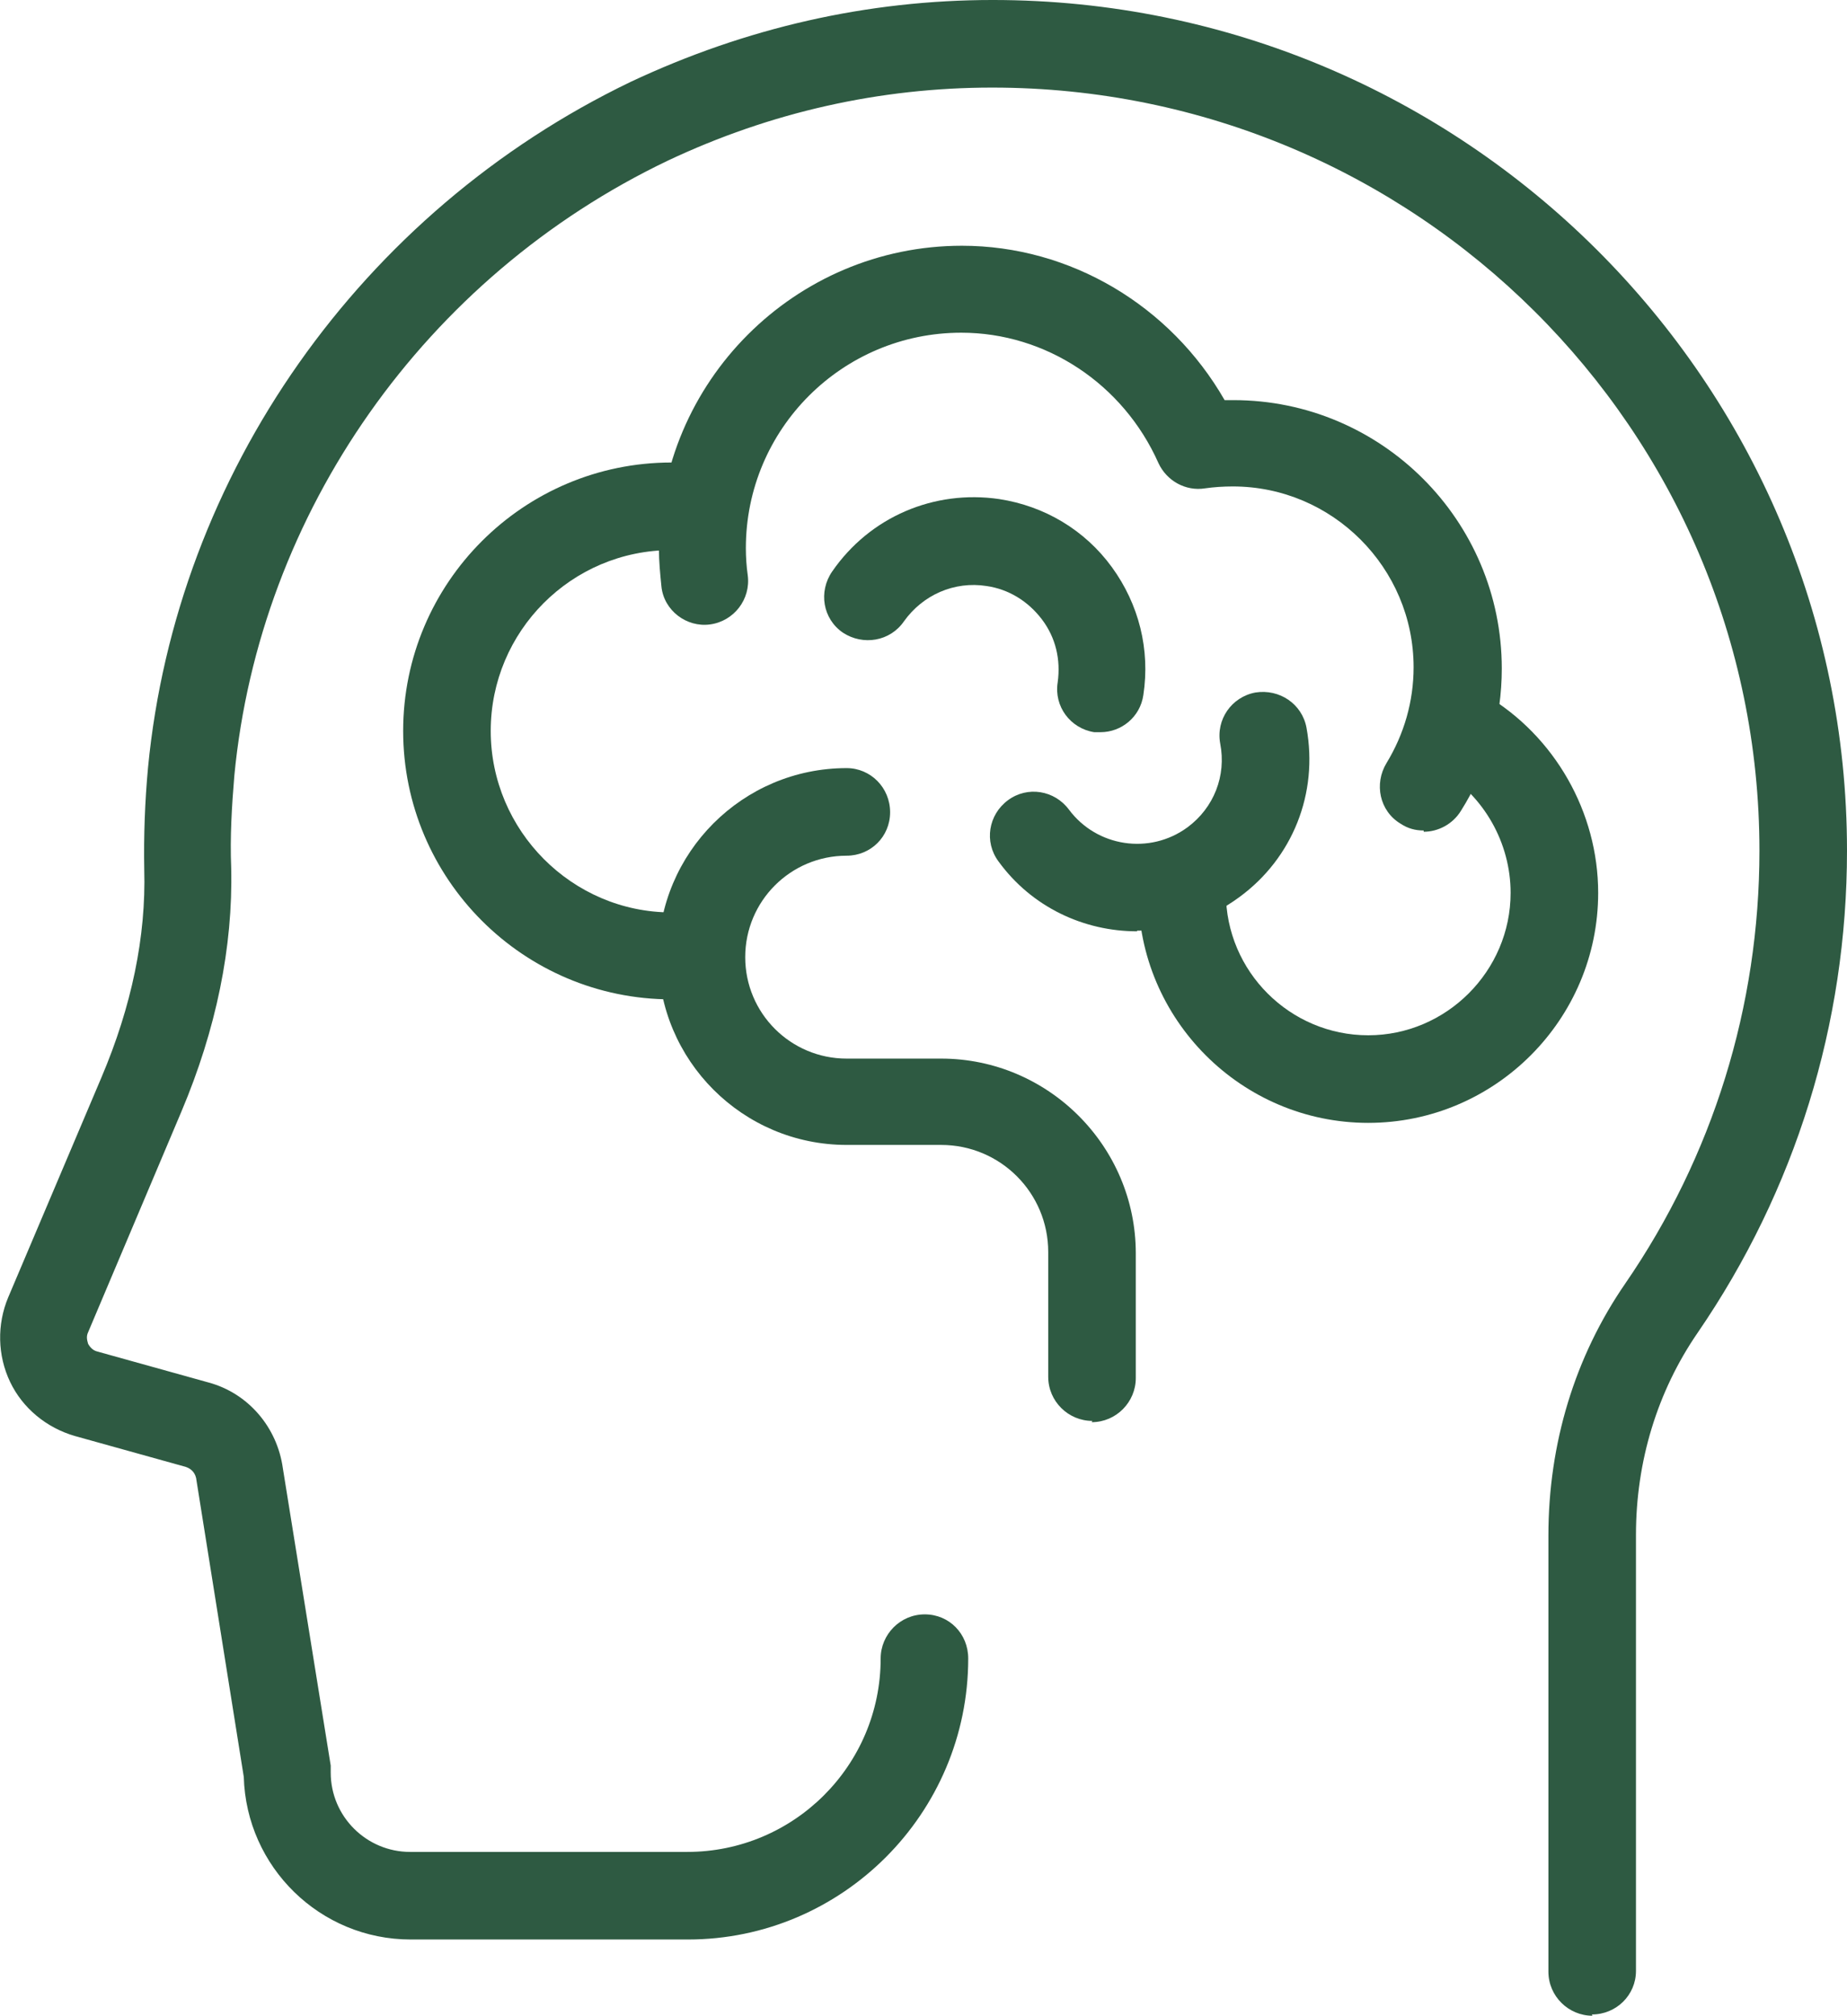
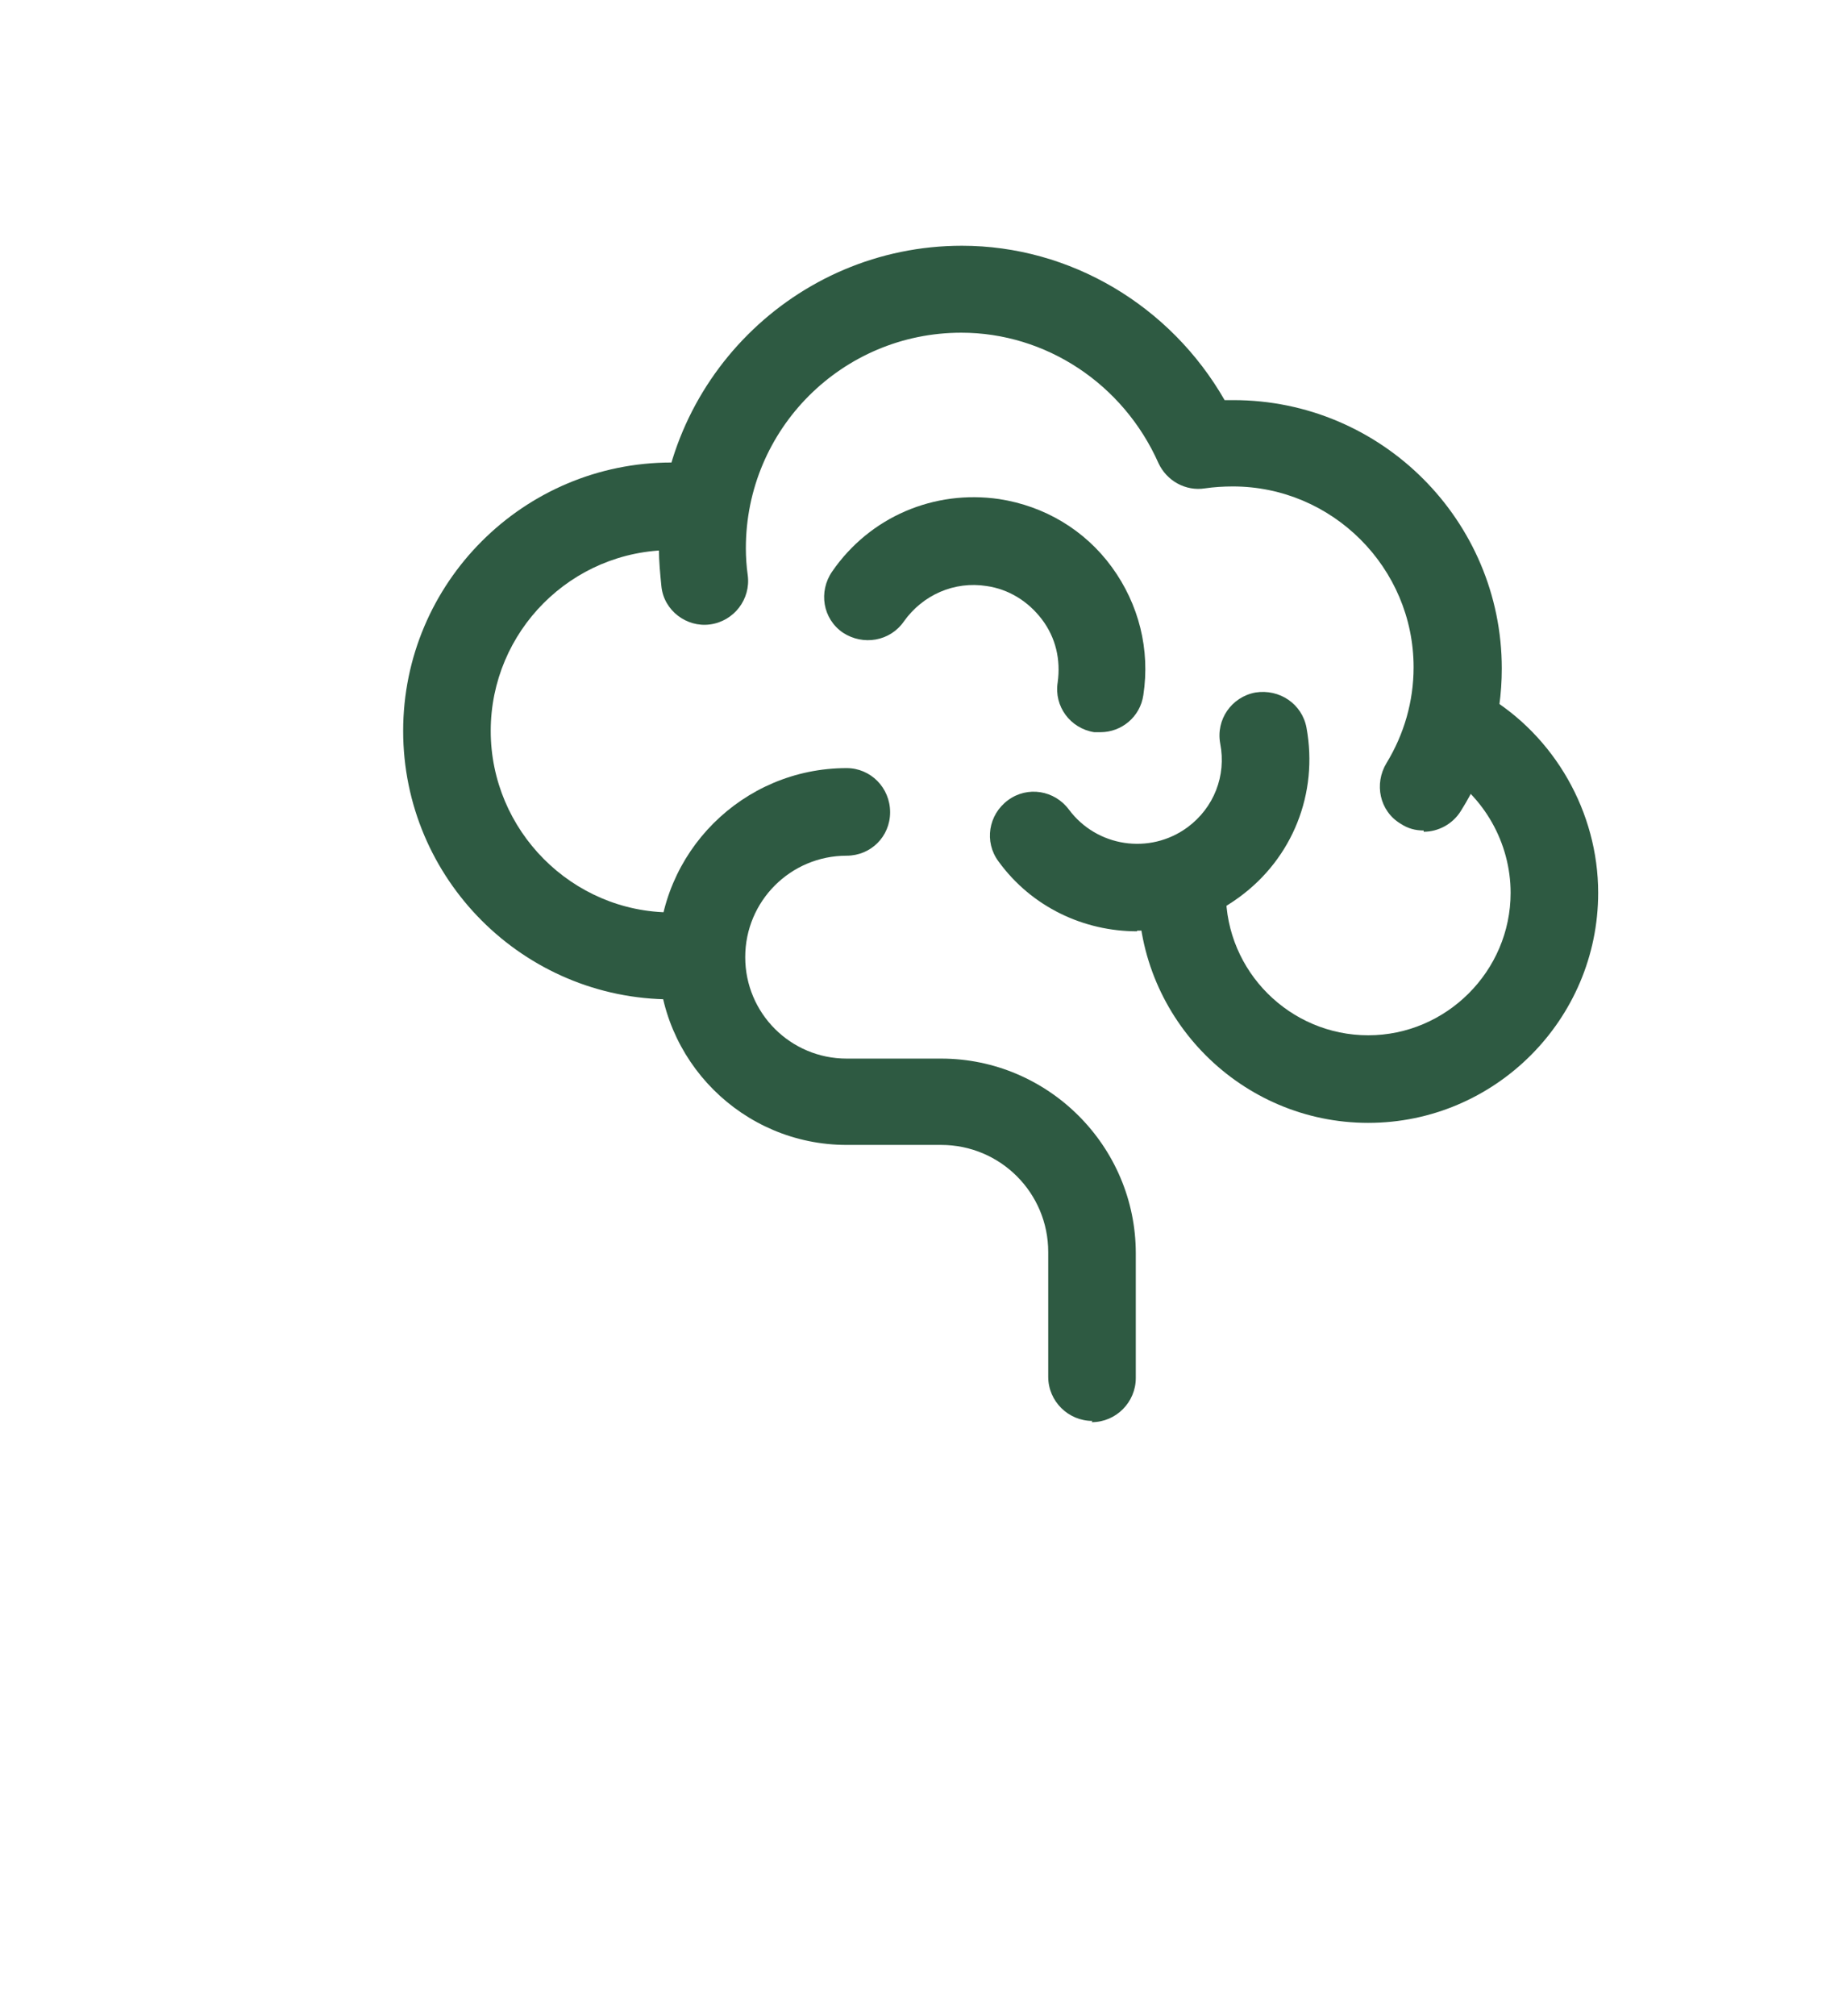
<svg xmlns="http://www.w3.org/2000/svg" id="Layer_2" data-name="Layer 2" viewBox="0 0 29.32 31.99">
  <defs>
    <style>
      .cls-1 {
        fill: #2e5a42;
      }
    </style>
  </defs>
  <g id="Layer_1-2" data-name="Layer 1">
    <g>
-       <path class="cls-1" d="M25.28,31.99c-.38,0-.7-.31-.7-.7v-6.92c0-1.46.42-2.84,1.22-4,1.39-2.02,2.13-4.4,2.13-6.87,0-6.68-5.46-12.11-12.18-12.11-1.78,0-3.52.39-5.15,1.16-3.85,1.84-6.48,5.58-6.88,9.76-.04.48-.07.97-.05,1.46.03,1.26-.24,2.57-.79,3.87l-1.48,3.5c-.04.08-.01.15,0,.19.02.03.06.1.15.12l1.76.49c.63.17,1.09.71,1.18,1.36l.76,4.72s0,.07,0,.11c0,.7.57,1.26,1.26,1.26h4.4c1.69,0,3.07-1.37,3.07-3.07,0-.38.31-.7.7-.7s.69.31.69.7c0,2.46-2,4.46-4.45,4.46h-4.4c-1.44,0-2.61-1.15-2.65-2.58l-.75-4.7c-.01-.12-.08-.19-.17-.22l-1.76-.49c-.45-.13-.83-.44-1.03-.86-.2-.42-.21-.91-.03-1.34l1.48-3.49c.48-1.13.71-2.24.68-3.3-.01-.53.01-1.08.06-1.62.45-4.66,3.38-8.82,7.66-10.88,1.83-.86,3.76-1.3,5.75-1.3,7.48,0,13.56,6.06,13.56,13.5,0,2.75-.82,5.39-2.37,7.65-.64.93-.98,2.04-.98,3.21v6.92c0,.38-.31.69-.7.69" />
      <path class="cls-1" d="M22.6,13.18c-.13,0-.25-.03-.37-.11-.33-.2-.42-.63-.22-.96.28-.46.43-.98.43-1.52,0-1.58-1.29-2.87-2.87-2.87-.15,0-.3.01-.44.03-.31.05-.61-.12-.74-.4-.56-1.26-1.79-2.07-3.13-2.07-1.89,0-3.42,1.53-3.42,3.42,0,.14.01.29.03.43.05.38-.22.73-.6.78-.37.05-.73-.22-.77-.6-.02-.2-.04-.4-.04-.6,0-2.65,2.16-4.81,4.81-4.81,1.72,0,3.31.95,4.17,2.45h.14c2.35,0,4.26,1.91,4.26,4.26,0,.8-.22,1.58-.65,2.26-.13.21-.36.33-.59.33" />
      <path class="cls-1" d="M10.66,15.86c-2.35,0-4.26-1.91-4.26-4.26s1.91-4.26,4.26-4.26c.07,0,.15,0,.22,0,.38.02.68.35.66.73-.02.38-.34.68-.73.66-.05,0-.1,0-.15,0-1.59,0-2.87,1.29-2.87,2.87s1.29,2.88,2.87,2.88c.38,0,.7.31.7.69s-.31.7-.7.7" />
      <path class="cls-1" d="M21.72,17.82c-2.01,0-3.65-1.64-3.65-3.65,0-.38.31-.7.69-.7s.7.31.7.7c0,1.25,1.02,2.26,2.26,2.26s2.26-1.02,2.26-2.26c0-.79-.42-1.54-1.11-1.95-.33-.2-.44-.62-.24-.95.2-.33.62-.44.95-.24,1.1.65,1.79,1.86,1.79,3.14,0,2.01-1.64,3.65-3.65,3.65" />
      <path class="cls-1" d="M18.05,14.78c-.84,0-1.67-.38-2.2-1.11-.23-.31-.16-.74.15-.97.31-.23.74-.16.97.15.44.59,1.28.72,1.88.28.42-.31.62-.82.52-1.33-.07-.38.18-.74.56-.81.38-.06.74.18.81.56.19,1.04-.22,2.07-1.07,2.69-.49.36-1.05.53-1.62.53" />
      <path class="cls-1" d="M17.48,11.62s-.07,0-.11,0c-.38-.06-.64-.41-.58-.79.05-.36-.03-.71-.25-1-.22-.29-.53-.48-.88-.53-.51-.08-1.01.14-1.31.56-.22.32-.65.39-.97.18-.32-.22-.39-.65-.17-.97.6-.87,1.62-1.3,2.65-1.15.72.11,1.36.49,1.79,1.08.43.59.61,1.31.5,2.03-.05.35-.35.59-.68.59" />
      <path class="cls-1" d="M17.34,22.55c-.38,0-.7-.31-.7-.7v-1.98c0-.94-.76-1.7-1.7-1.7h-1.5c-1.65,0-2.99-1.34-2.99-2.99s1.34-2.99,2.99-2.99c.38,0,.69.31.69.7s-.31.69-.69.69c-.89,0-1.61.72-1.61,1.61s.72,1.61,1.61,1.61h1.5c1.7,0,3.09,1.39,3.09,3.09v1.98c0,.38-.31.7-.7.7" />
    </g>
  </g>
</svg>